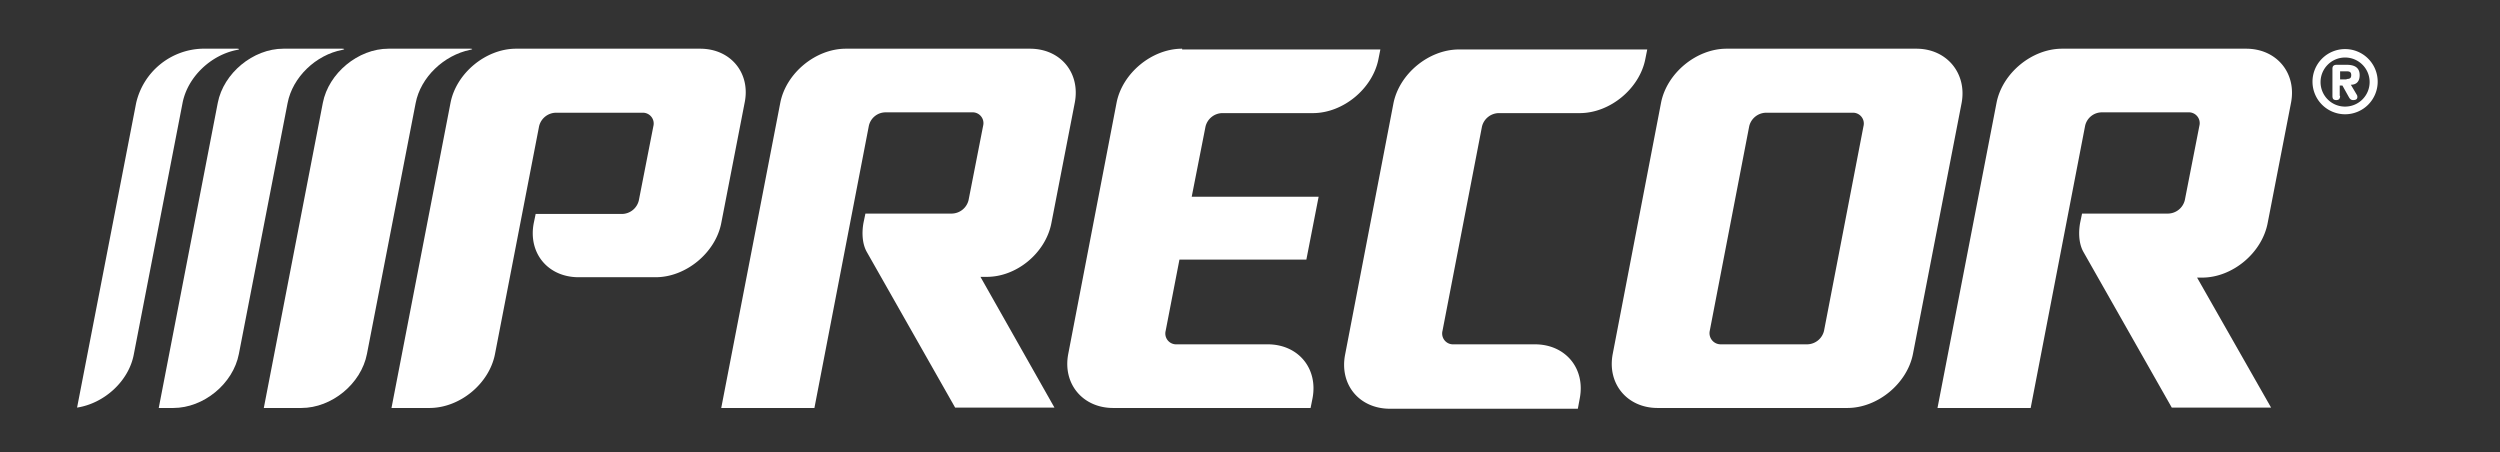
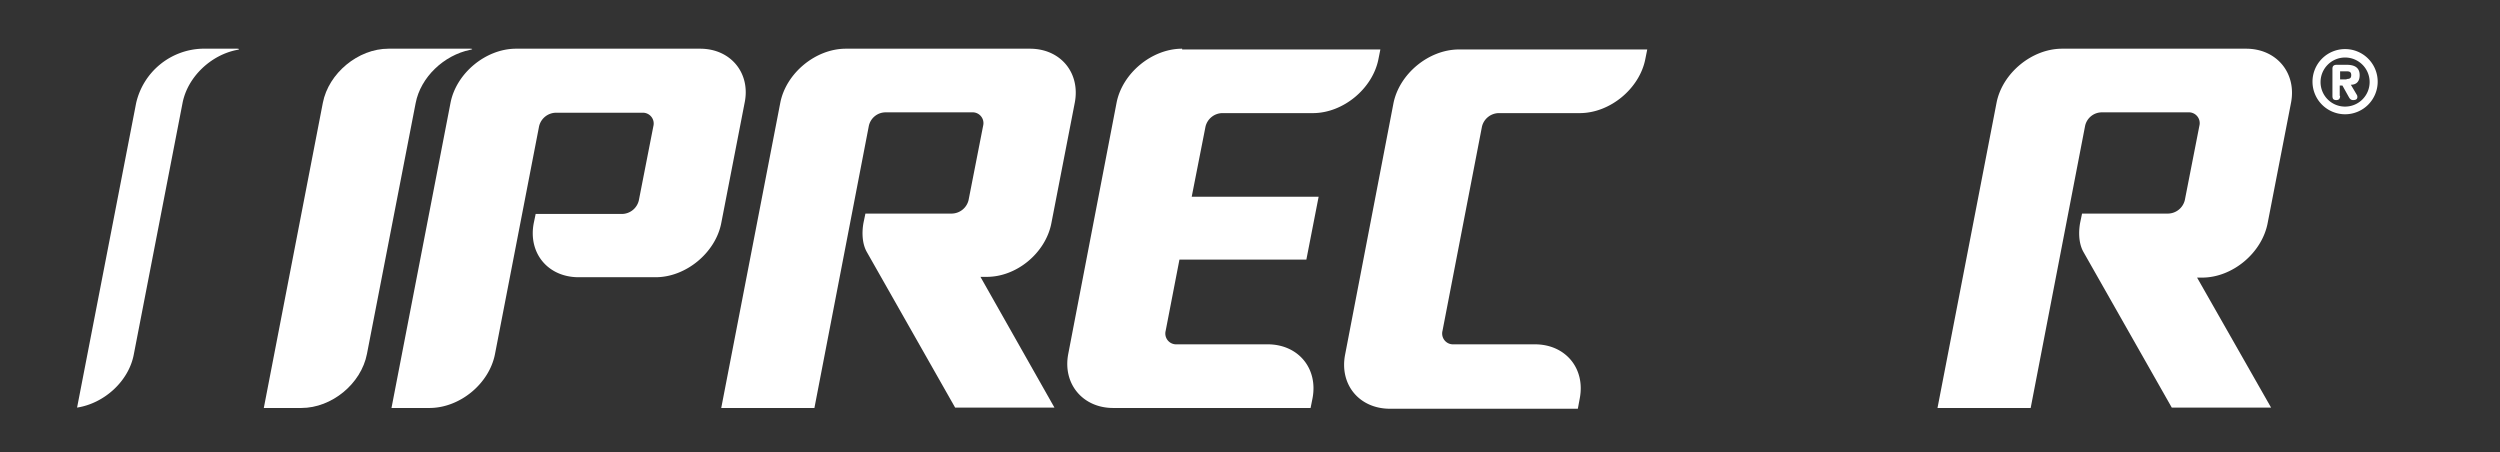
<svg xmlns="http://www.w3.org/2000/svg" id="layer" viewBox="0 0 652 118">
  <rect x="0" y="0" width="652" height="118" fill="#333333" stroke="none" />
  <defs fill="#ffffff">
    <style>.cls-1{fill:#ffffff;}.cls-2{fill:#ffffff;}.cls-3{fill:#ffffff;}.cls-4{fill:#ffffff;}</style>
  </defs>
-   <path class="cls-1" d="M75,26.9c1.3-6.8,7.4-12.6,14.3-13.9.9-.2.3-.3,0-.3H73.9c-7.9,0-15.6,6.4-17.1,14.1L41.4,106.4h3.8c7.9,0,15.6-6.3,17.1-14.1Z" fill="#ffffff" />
  <path class="cls-2" d="M182.6,12.7h-48c-7.9,0-15.6,6.4-17.1,14.1l-15.4,79.6H112c7.9,0,15.6-6.3,17.1-14.1l11.5-59.4h0a4.59,4.59,0,0,1,4.3-3.5h22.6a2.82,2.82,0,0,1,2.9,3.5l-3.8,19.4a4.59,4.59,0,0,1-4.3,3.5H139.7l-.5,2.4c-1.5,7.8,3.7,14.1,11.7,14.1H171c7.9,0,15.6-6.4,17.1-14.1l6.1-31.4c1.6-7.7-3.6-14.1-11.6-14.1" fill="#ffffff" />
  <path class="cls-2" d="M412,103.9c1.5-7.8-3.7-14.1-11.7-14.1H379.1a2.82,2.82,0,0,1-2.9-3.5L386.5,33h0a4.59,4.59,0,0,1,4.3-3.5H412c7.9,0,15.6-6.4,17.1-14.1l.5-2.5H380.5c-7.9,0-15.6,6.4-17.1,14.1L350.8,92.5c-1.5,7.8,3.7,14.1,11.7,14.1h49Z" fill="#ffffff" />
-   <path class="cls-2" d="M445.9,86.3l10.3-53.4a4.59,4.59,0,0,1,4.3-3.5h22.6a2.82,2.82,0,0,1,2.9,3.5L475.7,86.3a4.59,4.59,0,0,1-4.3,3.5H448.8a2.91,2.91,0,0,1-2.9-3.5m53.9-73.6H450.3c-7.9,0-15.6,6.4-17.1,14.1L420.6,92.3c-1.5,7.8,3.8,14.1,11.7,14.1h49.5c7.9,0,15.6-6.4,17.1-14.1l12.7-65.5c1.4-7.7-3.9-14.1-11.8-14.1" fill="#ffffff" />
  <path class="cls-2" d="M274.2,58.2l6.1-31.4c1.5-7.8-3.7-14.1-11.7-14.1h-48c-7.9,0-15.6,6.4-17.1,14.1l-15.4,79.6h24.3l14.2-73.6a4.48,4.48,0,0,1,4.3-3.5h22.6a2.82,2.82,0,0,1,2.9,3.5l-3.8,19.4a4.59,4.59,0,0,1-4.3,3.5H225.7l-.5,2.4c-.3,1.6-.6,4.9.8,7.5l23.1,40.7H275L255.7,72.2H257c8,.2,15.7-6.2,17.2-14" fill="#ffffff" />
  <path class="cls-2" d="M591.4,58.2l6.1-31.4c1.5-7.8-3.8-14.1-11.7-14.1h-48c-7.9,0-15.6,6.4-17.1,14.1l-15.4,79.6h24.3l14.2-73.6a4.48,4.48,0,0,1,4.3-3.5h22.6a2.82,2.82,0,0,1,2.9,3.5l-3.8,19.4a4.59,4.59,0,0,1-4.3,3.5H543l-.5,2.4c-.3,1.6-.6,4.9.8,7.5l23.1,40.7h25.9L573,72.4h1.3c7.9,0,15.6-6.4,17.1-14.2" fill="#ffffff" />
  <path class="cls-3" d="M108.4,26.9c1.3-6.8,7.4-12.5,14.2-13.9,1-.2.4-.3.1-.3H101.3c-7.9,0-15.6,6.4-17.1,14.1L68.8,106.4h9.8c7.9,0,15.6-6.3,17.1-14.1Z" fill="#ffffff" />
  <path class="cls-4" d="M35.5,26.9,20.1,106.3c7.1-1.1,13.5-6.9,14.8-13.9L47.6,26.9C48.9,20.1,55,14.3,61.9,13c.9-.2.2-.3,0-.3H52.7A18.24,18.24,0,0,0,35.5,26.9" fill="#ffffff" />
  <path class="cls-2" d="M308.3,12.7c-7.9,0-15.6,6.4-17.1,14.1L278.6,92.3c-1.5,7.8,3.8,14.1,11.7,14.1h51.5l.5-2.5c1.5-7.8-3.7-14.1-11.7-14.1H306.9a2.82,2.82,0,0,1-2.9-3.5l3.6-18.6h33.1l3.2-16.4H310.8L314.4,33h0a4.59,4.59,0,0,1,4.3-3.5h23.7c7.9,0,15.6-6.4,17.1-14.1l.5-2.5H308.3Z" fill="#ffffff" />
  <path class="cls-2" d="M611.6,12.8a8.5,8.5,0,1,1-8.5,8.5,8.49,8.49,0,0,1,8.5-8.5m0,15a6.4,6.4,0,1,0-6.4-6.4,6.38,6.38,0,0,0,6.4,6.4M610.3,25c0,.6-.2,1.1-1,1.1s-1-.4-1-1.1V17.9c0-.5.2-1,1.1-1H612c1.9,0,3.4.6,3.4,2.7,0,1.6-.8,2.5-2.3,2.5l1.6,2.7a1.09,1.09,0,0,1,.1.5c0,.5-.3.8-1.1.8s-1-.6-1.3-1.1l-1.5-2.7h-.7V25Zm1.7-4.4c.8,0,1.2-.2,1.2-1s-.4-1-1.2-1h-1.7v2.1H612Z" fill="#ffffff">
    </path>
</svg>